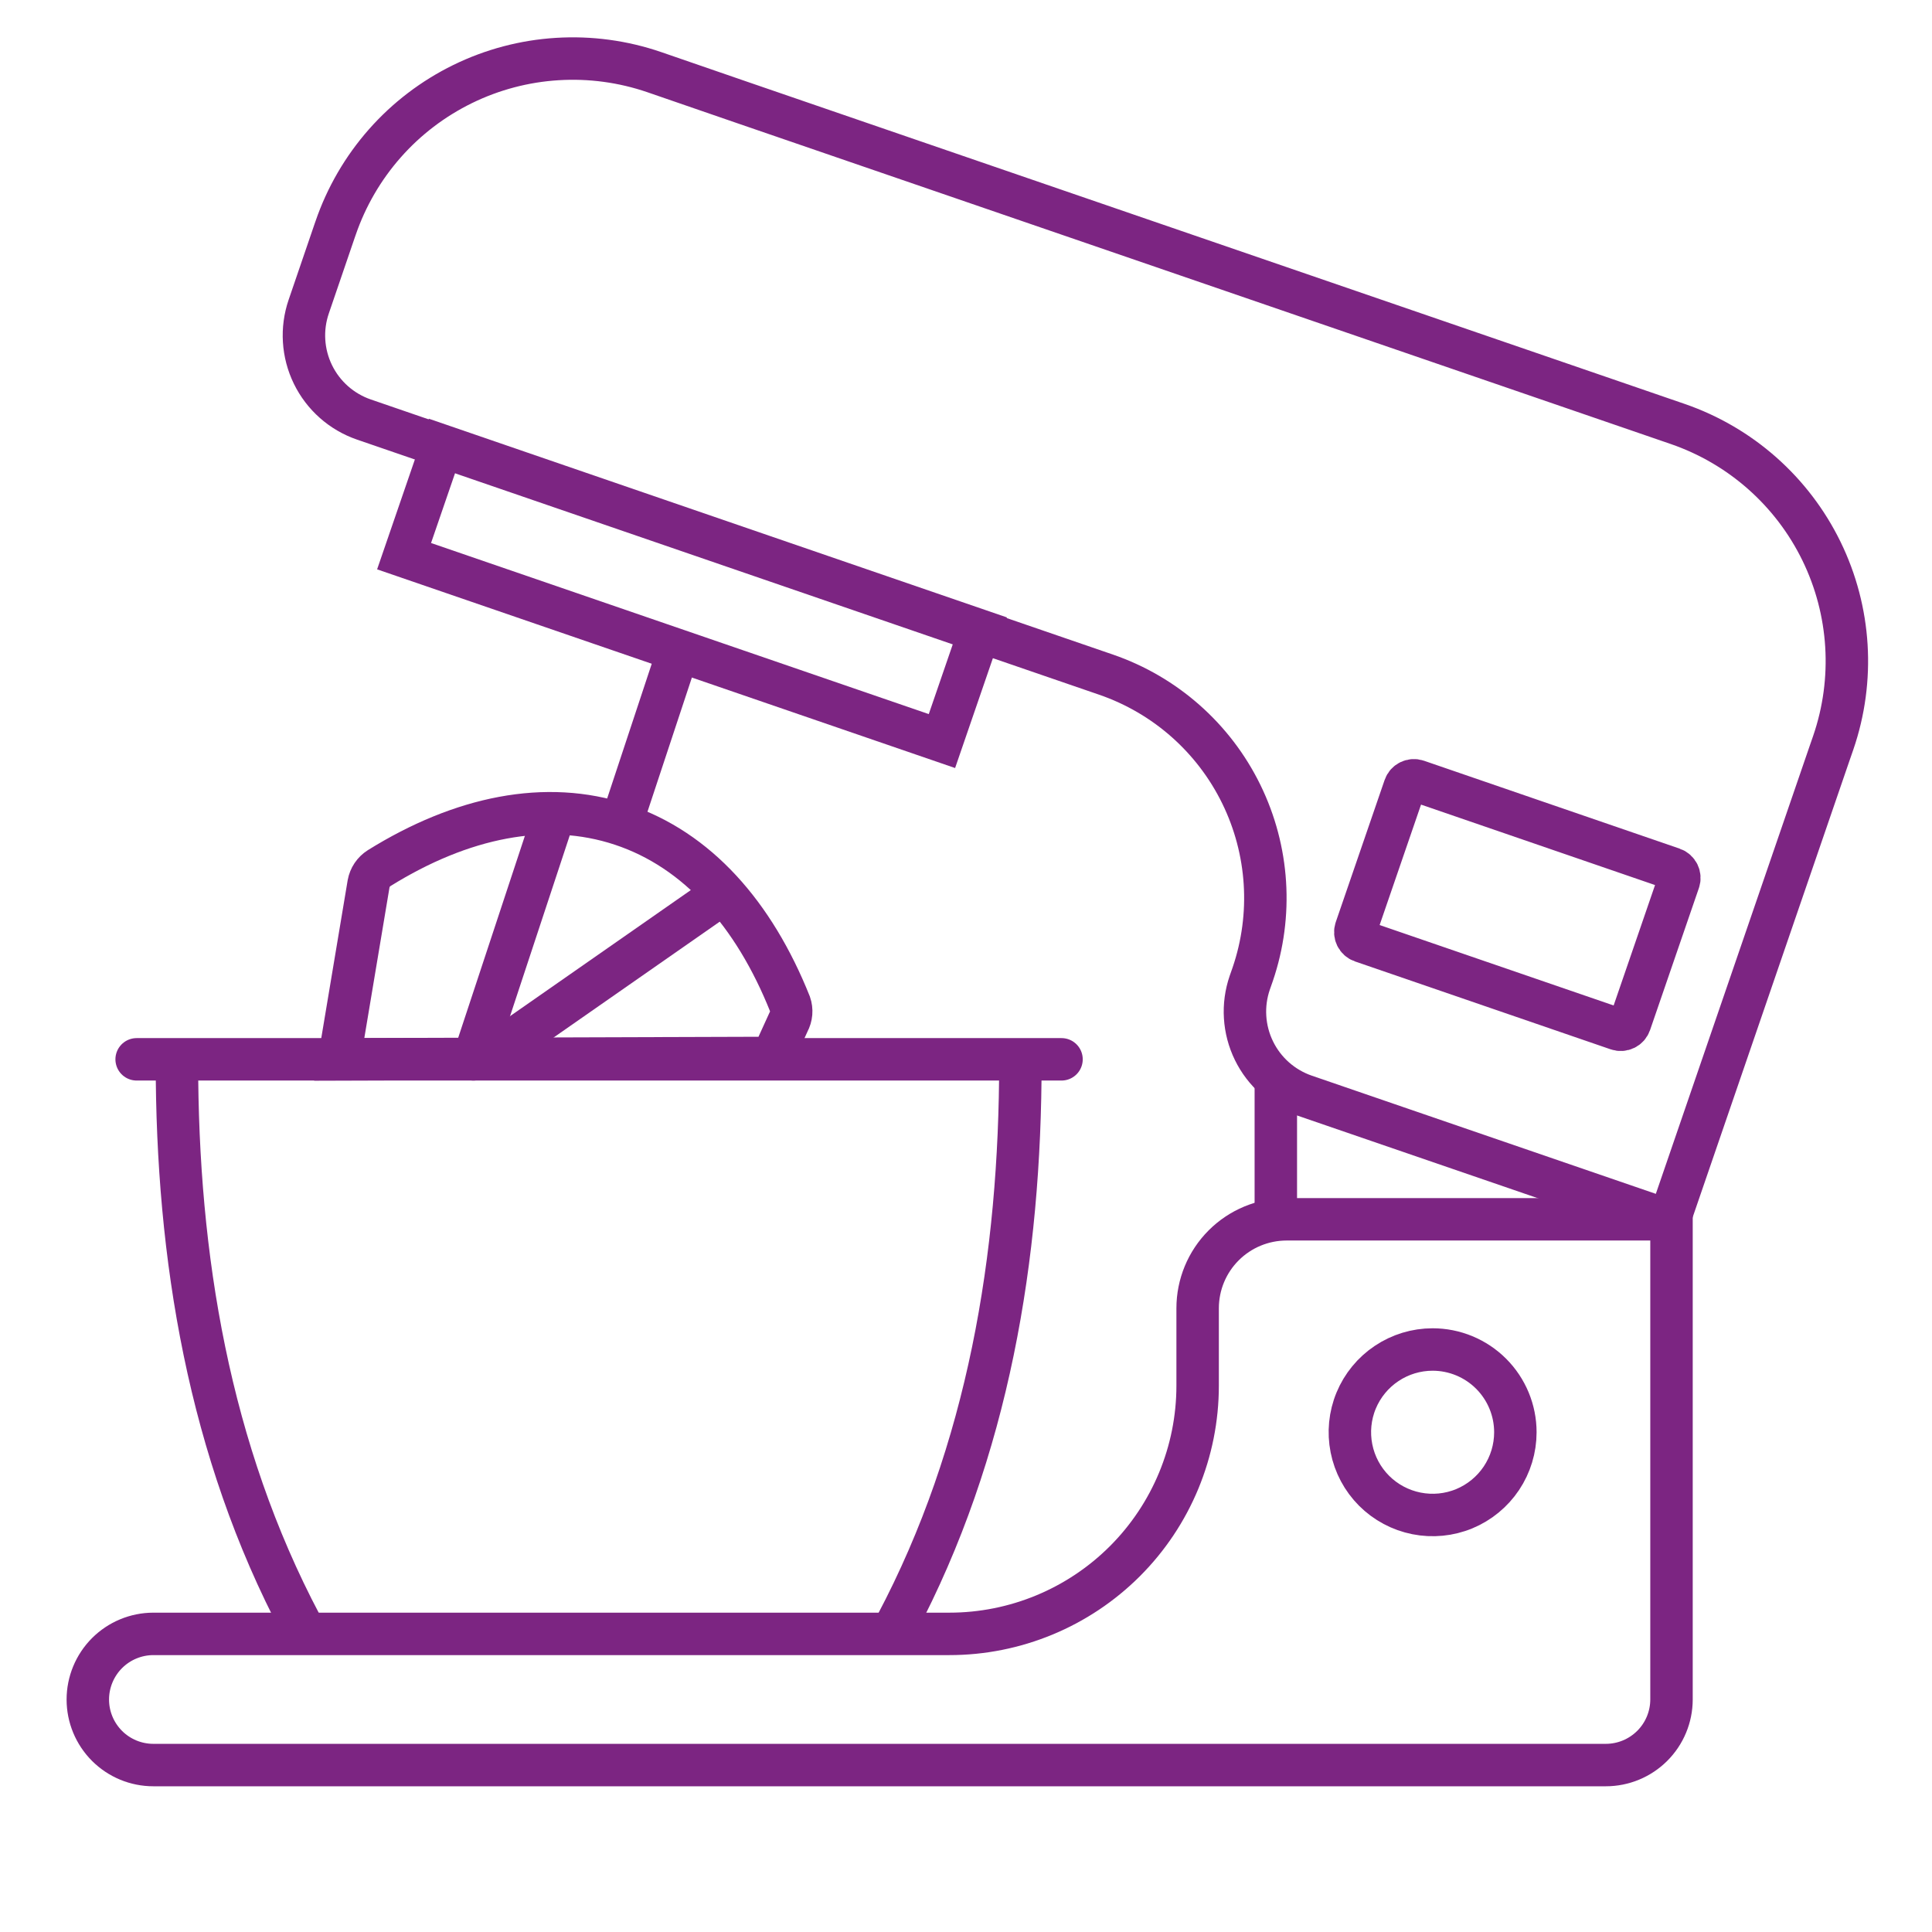
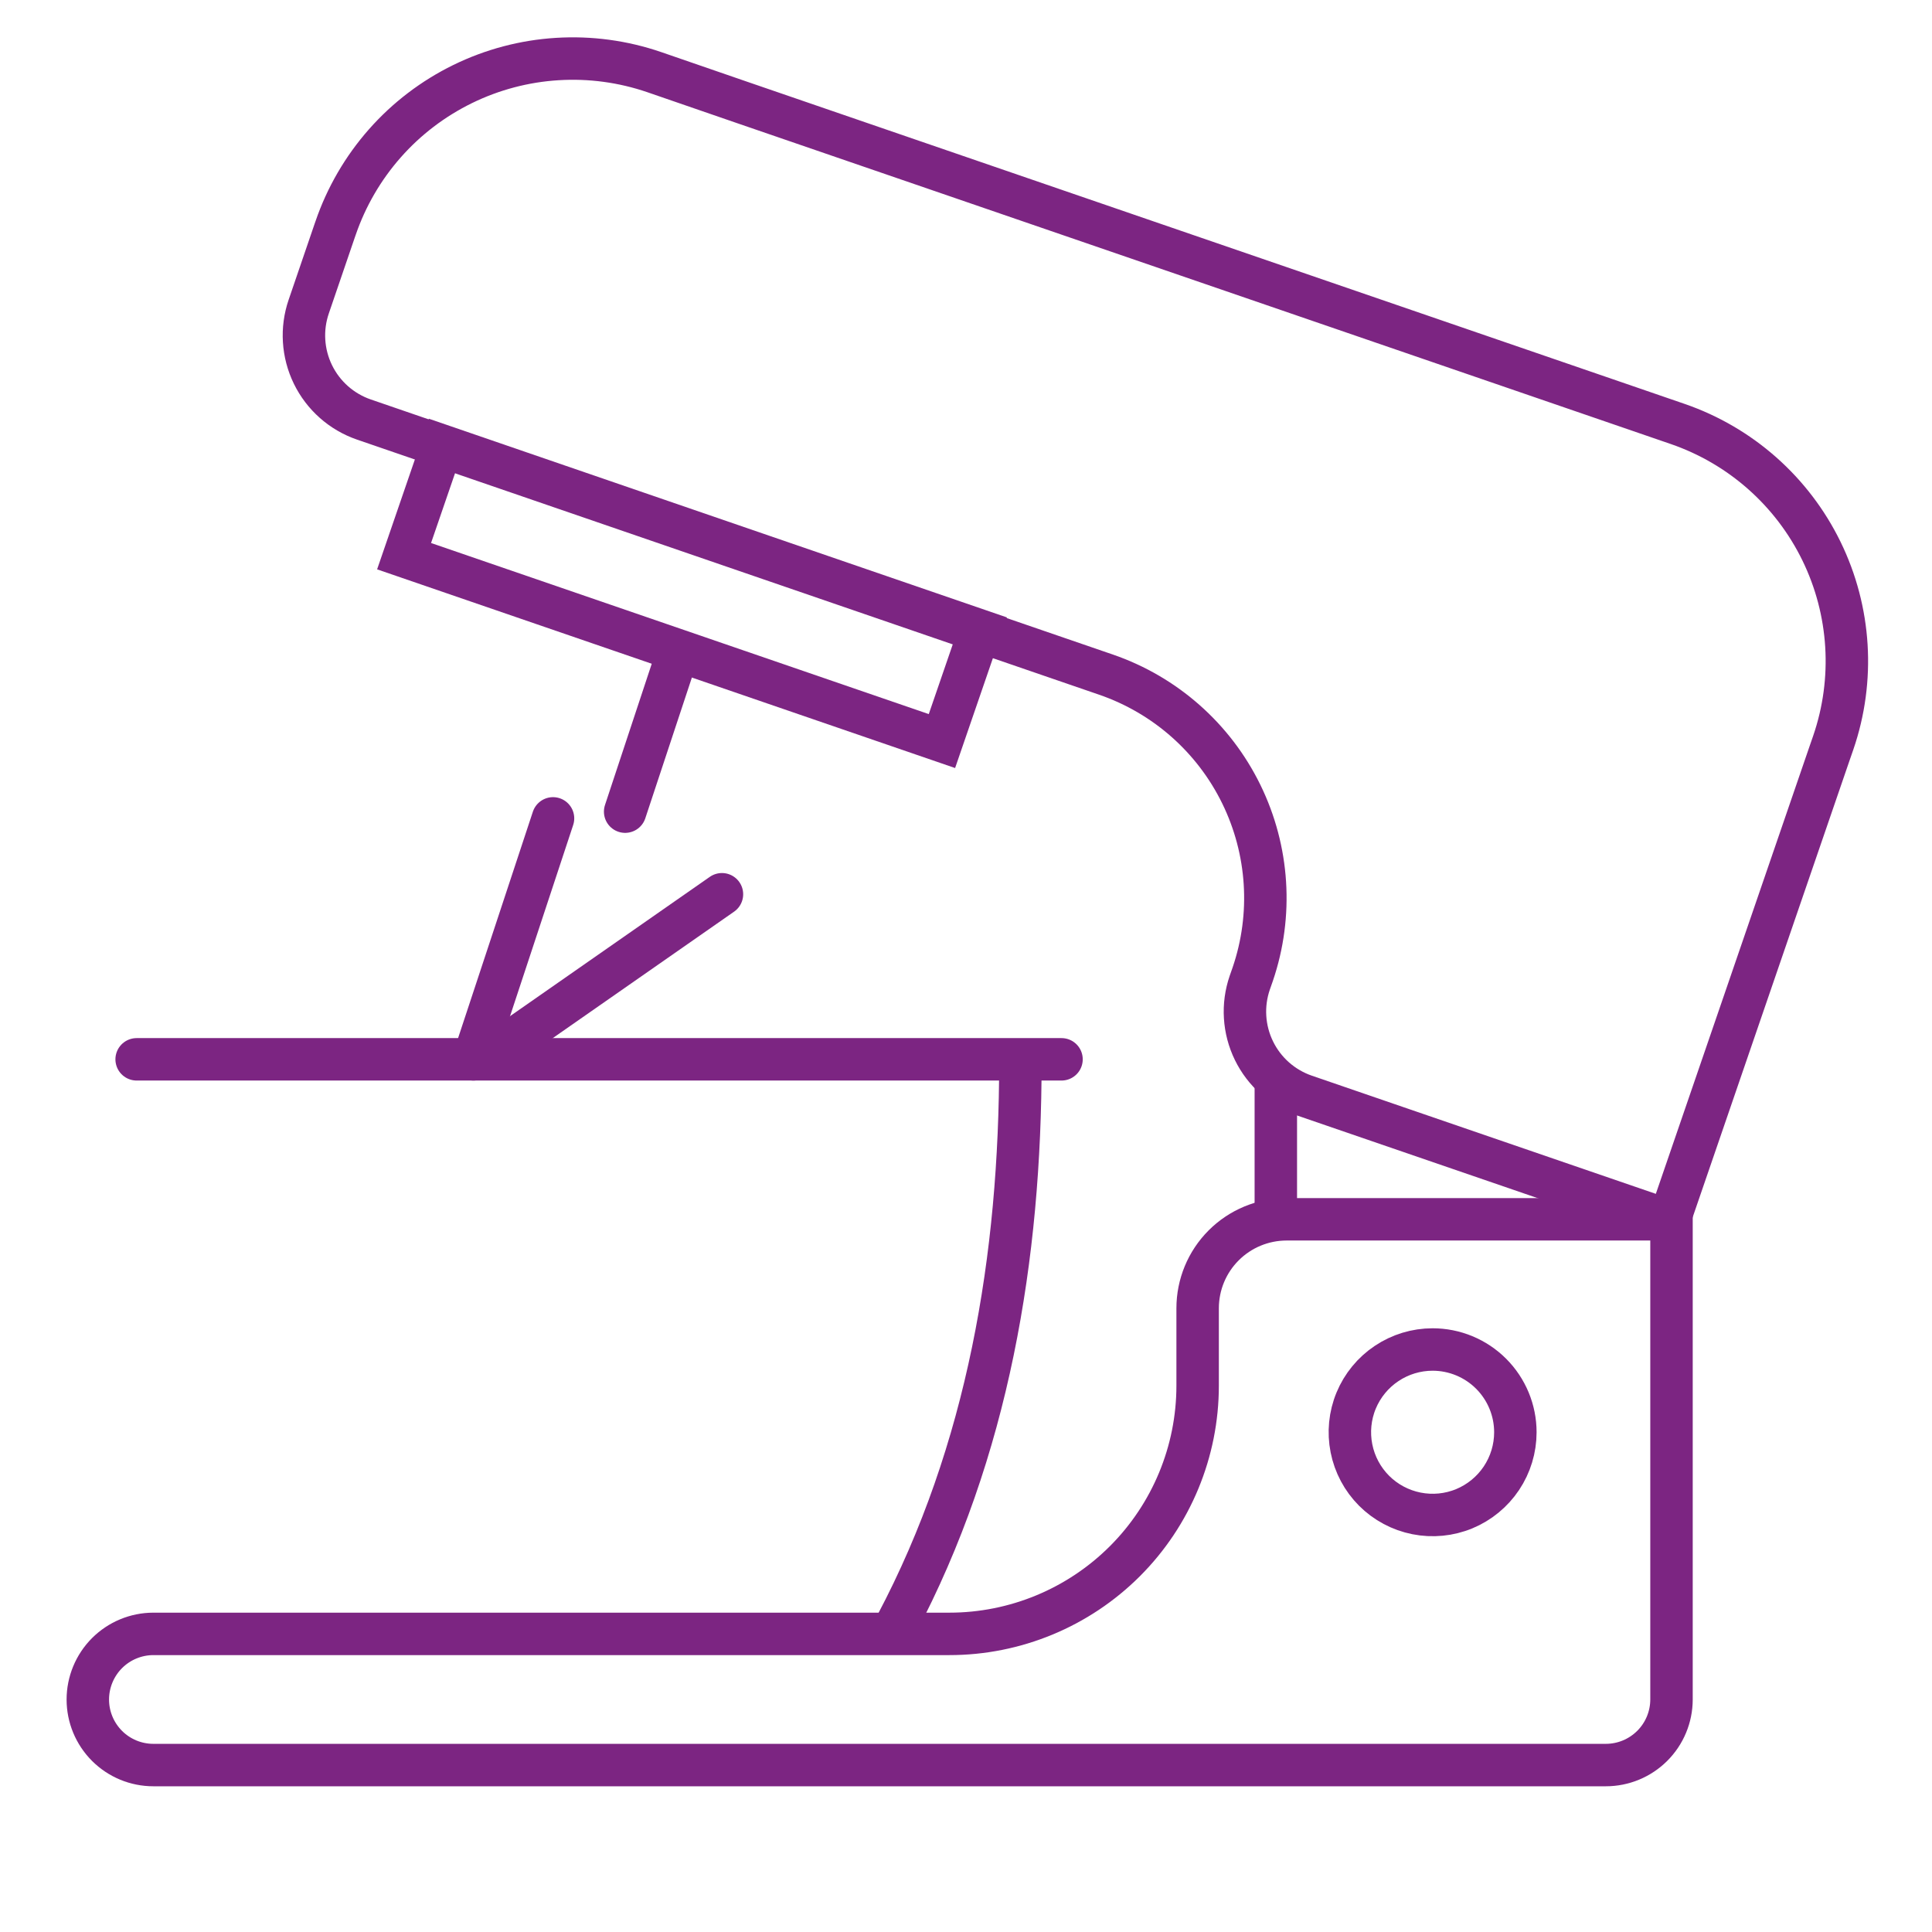
<svg xmlns="http://www.w3.org/2000/svg" width="66" height="66" viewBox="0 0 66 66" fill="none">
  <path d="M21.356 27.727L23.137 22.346" stroke="#7C2582" stroke-width="1.45" stroke-miterlimit="10" stroke-linecap="round" />
-   <path d="M26.378 36.141L26.934 34.921C26.985 34.825 27.017 34.721 27.026 34.613C27.035 34.505 27.021 34.396 26.986 34.294C25.756 31.217 23.815 29.027 21.233 28.169C18.651 27.312 15.768 27.905 12.95 29.658C12.857 29.717 12.777 29.795 12.715 29.887C12.654 29.978 12.612 30.082 12.592 30.19L11.589 36.188L26.378 36.141Z" stroke="#7C2582" stroke-width="1.45" stroke-miterlimit="10" stroke-linecap="round" />
  <path d="M18.892 27.957L16.173 36.188" stroke="#7C2582" stroke-width="1.45" stroke-miterlimit="10" stroke-linecap="round" />
  <path d="M24.663 30.549L16.644 36.141" stroke="#7C2582" stroke-width="1.45" stroke-miterlimit="10" stroke-linecap="round" />
  <path d="M33.476 21.542L15.101 15.226L13.804 19L32.178 25.316L33.476 21.542Z" stroke="#7C2582" stroke-width="1.45" stroke-miterlimit="10" stroke-linecap="round" />
  <path d="M40.913 44.692V47.335C40.913 49.585 40.019 51.742 38.429 53.332C36.838 54.922 34.681 55.816 32.432 55.816H5.238C4.644 55.817 4.075 56.054 3.655 56.474C3.236 56.895 3 57.465 3 58.059C3 58.652 3.236 59.221 3.655 59.641C4.075 60.061 4.644 60.297 5.238 60.297H54.858C55.452 60.297 56.022 60.061 56.443 59.641C56.863 59.222 57.1 58.653 57.101 58.059V41.653H43.947C43.142 41.655 42.37 41.975 41.801 42.545C41.232 43.115 40.913 43.887 40.913 44.692Z" stroke="#7C2582" stroke-width="1.45" stroke-miterlimit="10" stroke-linecap="round" />
  <path d="M57.312 14.483L55.696 13.927L25.327 3.491L22.349 2.464C21.285 2.099 20.159 1.947 19.036 2.017C17.913 2.086 16.815 2.377 15.805 2.871C14.794 3.366 13.89 4.054 13.146 4.898C12.402 5.742 11.831 6.724 11.466 7.788L11.433 7.882L10.547 10.473C10.286 11.235 10.338 12.069 10.691 12.793C11.044 13.516 11.67 14.07 12.432 14.332L37.788 23.048C39.806 23.744 41.466 25.211 42.404 27.128C43.343 29.045 43.484 31.256 42.797 33.276L42.693 33.573C42.432 34.335 42.484 35.169 42.837 35.893C43.19 36.616 43.816 37.17 44.578 37.432L57.016 41.705L60.724 30.907L62.495 25.752L62.627 25.371C63.365 23.222 63.22 20.868 62.224 18.827C61.227 16.785 59.461 15.223 57.312 14.483Z" stroke="#7C2582" stroke-width="1.45" stroke-miterlimit="10" stroke-linecap="round" />
  <path d="M43.584 36.965V41.653" stroke="#7C2582" stroke-width="1.45" stroke-miterlimit="10" stroke-linecap="round" />
-   <path d="M10.285 55.505C7.137 49.559 6.044 42.93 6.044 36.268" stroke="#7C2582" stroke-width="1.45" stroke-miterlimit="10" stroke-linecap="round" />
  <path d="M30.618 55.505C33.765 49.559 34.858 42.93 34.858 36.268" stroke="#7C2582" stroke-width="1.45" stroke-miterlimit="10" stroke-linecap="round" />
  <path d="M4.668 36.188H36.263" stroke="#7C2582" stroke-width="1.45" stroke-miterlimit="10" stroke-linecap="round" />
  <path d="M51.767 48.928C51.767 49.487 51.601 50.034 51.291 50.498C50.98 50.963 50.538 51.326 50.022 51.54C49.505 51.754 48.937 51.809 48.389 51.7C47.84 51.591 47.337 51.322 46.941 50.927C46.546 50.531 46.277 50.028 46.168 49.479C46.059 48.931 46.114 48.363 46.328 47.846C46.542 47.33 46.905 46.888 47.37 46.578C47.834 46.267 48.381 46.101 48.94 46.101C49.69 46.101 50.409 46.399 50.939 46.929C51.469 47.459 51.767 48.178 51.767 48.928Z" stroke="#7C2582" stroke-width="1.45" stroke-miterlimit="10" stroke-linecap="round" />
-   <path d="M57.143 29.676L48.411 26.674C48.236 26.614 48.046 26.707 47.986 26.882L46.318 31.734C46.258 31.909 46.35 32.099 46.525 32.159L55.258 35.161C55.433 35.221 55.623 35.128 55.683 34.953L57.351 30.102C57.411 29.927 57.318 29.736 57.143 29.676Z" stroke="#7C2582" stroke-width="1.45" stroke-miterlimit="10" stroke-linecap="round" />
</svg>